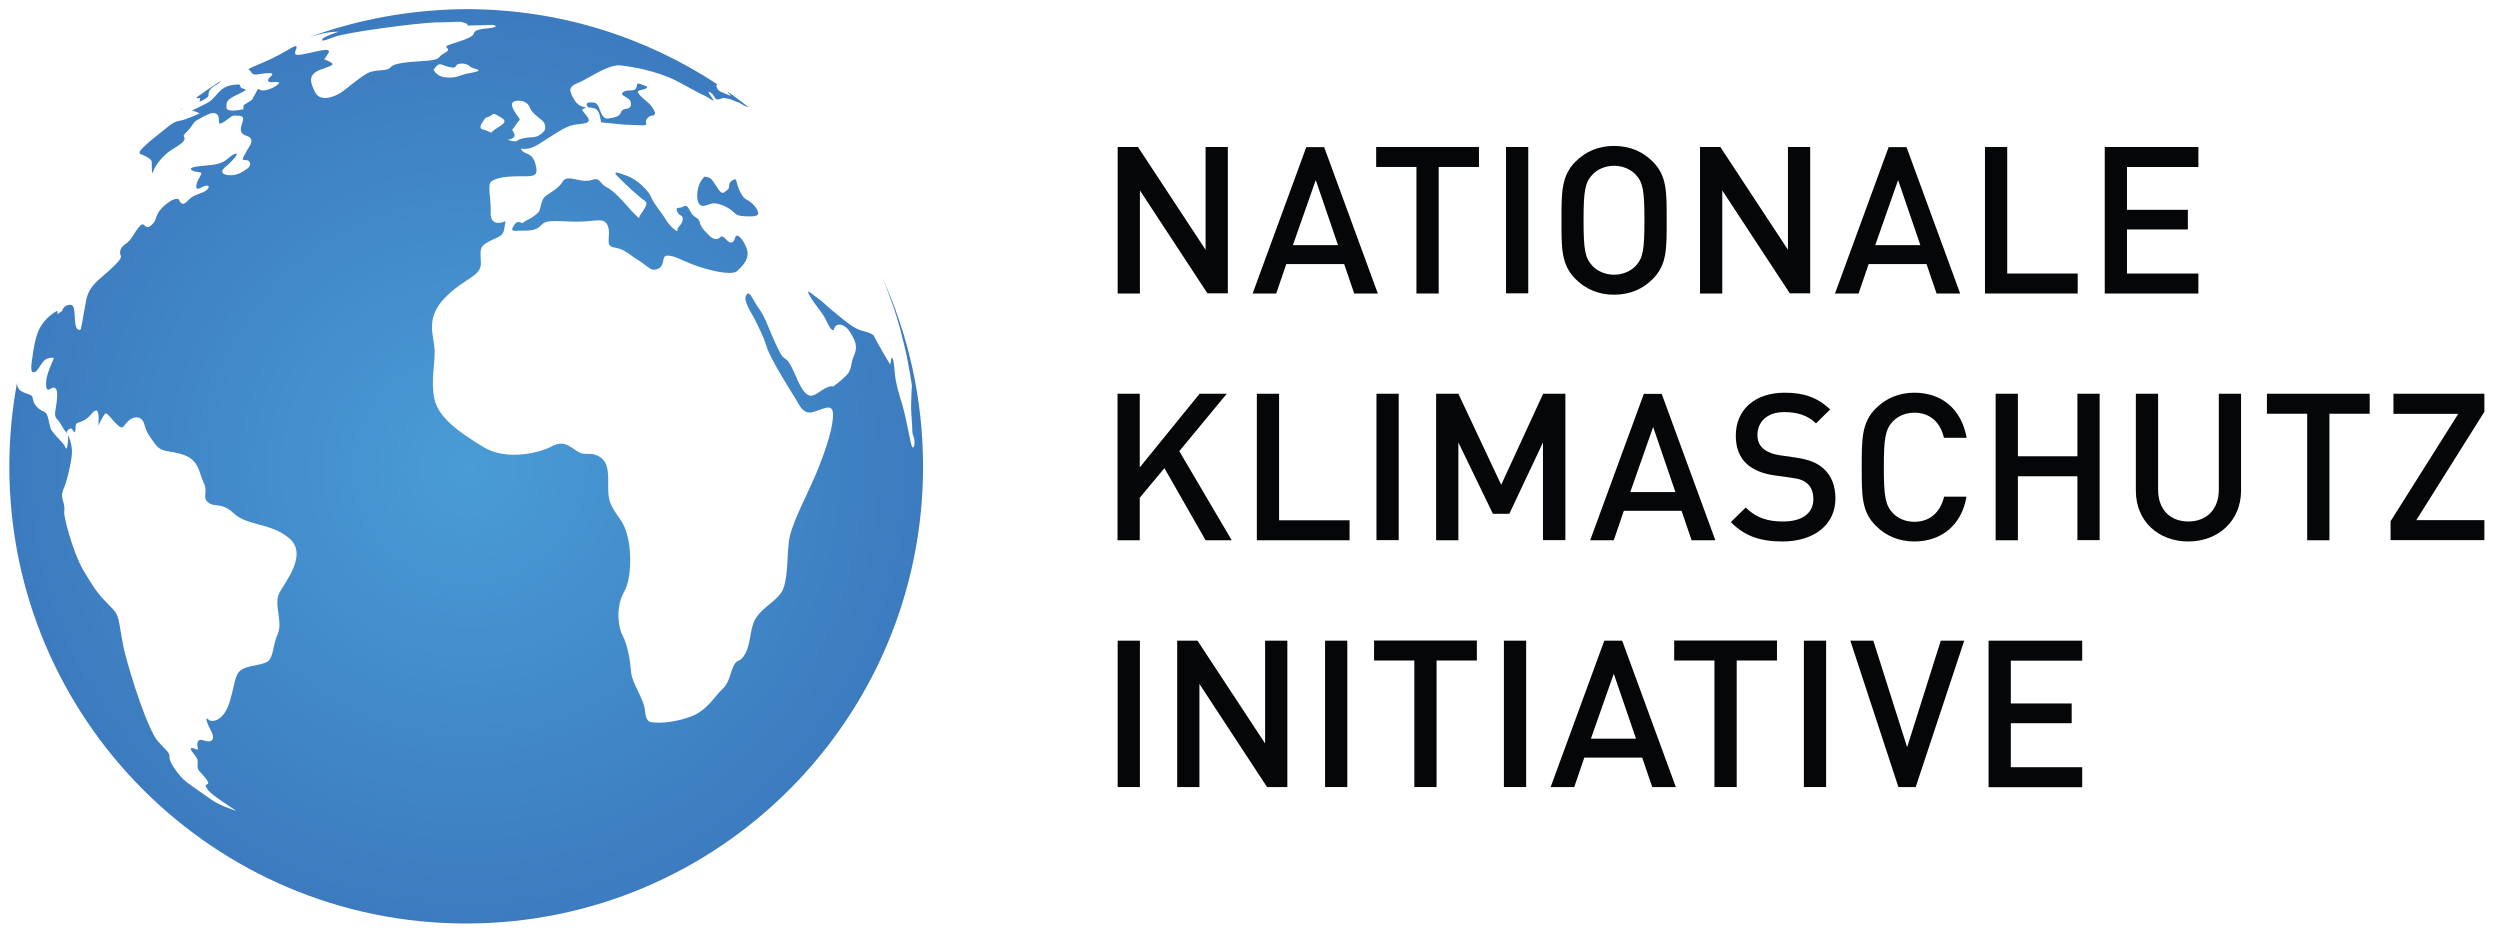
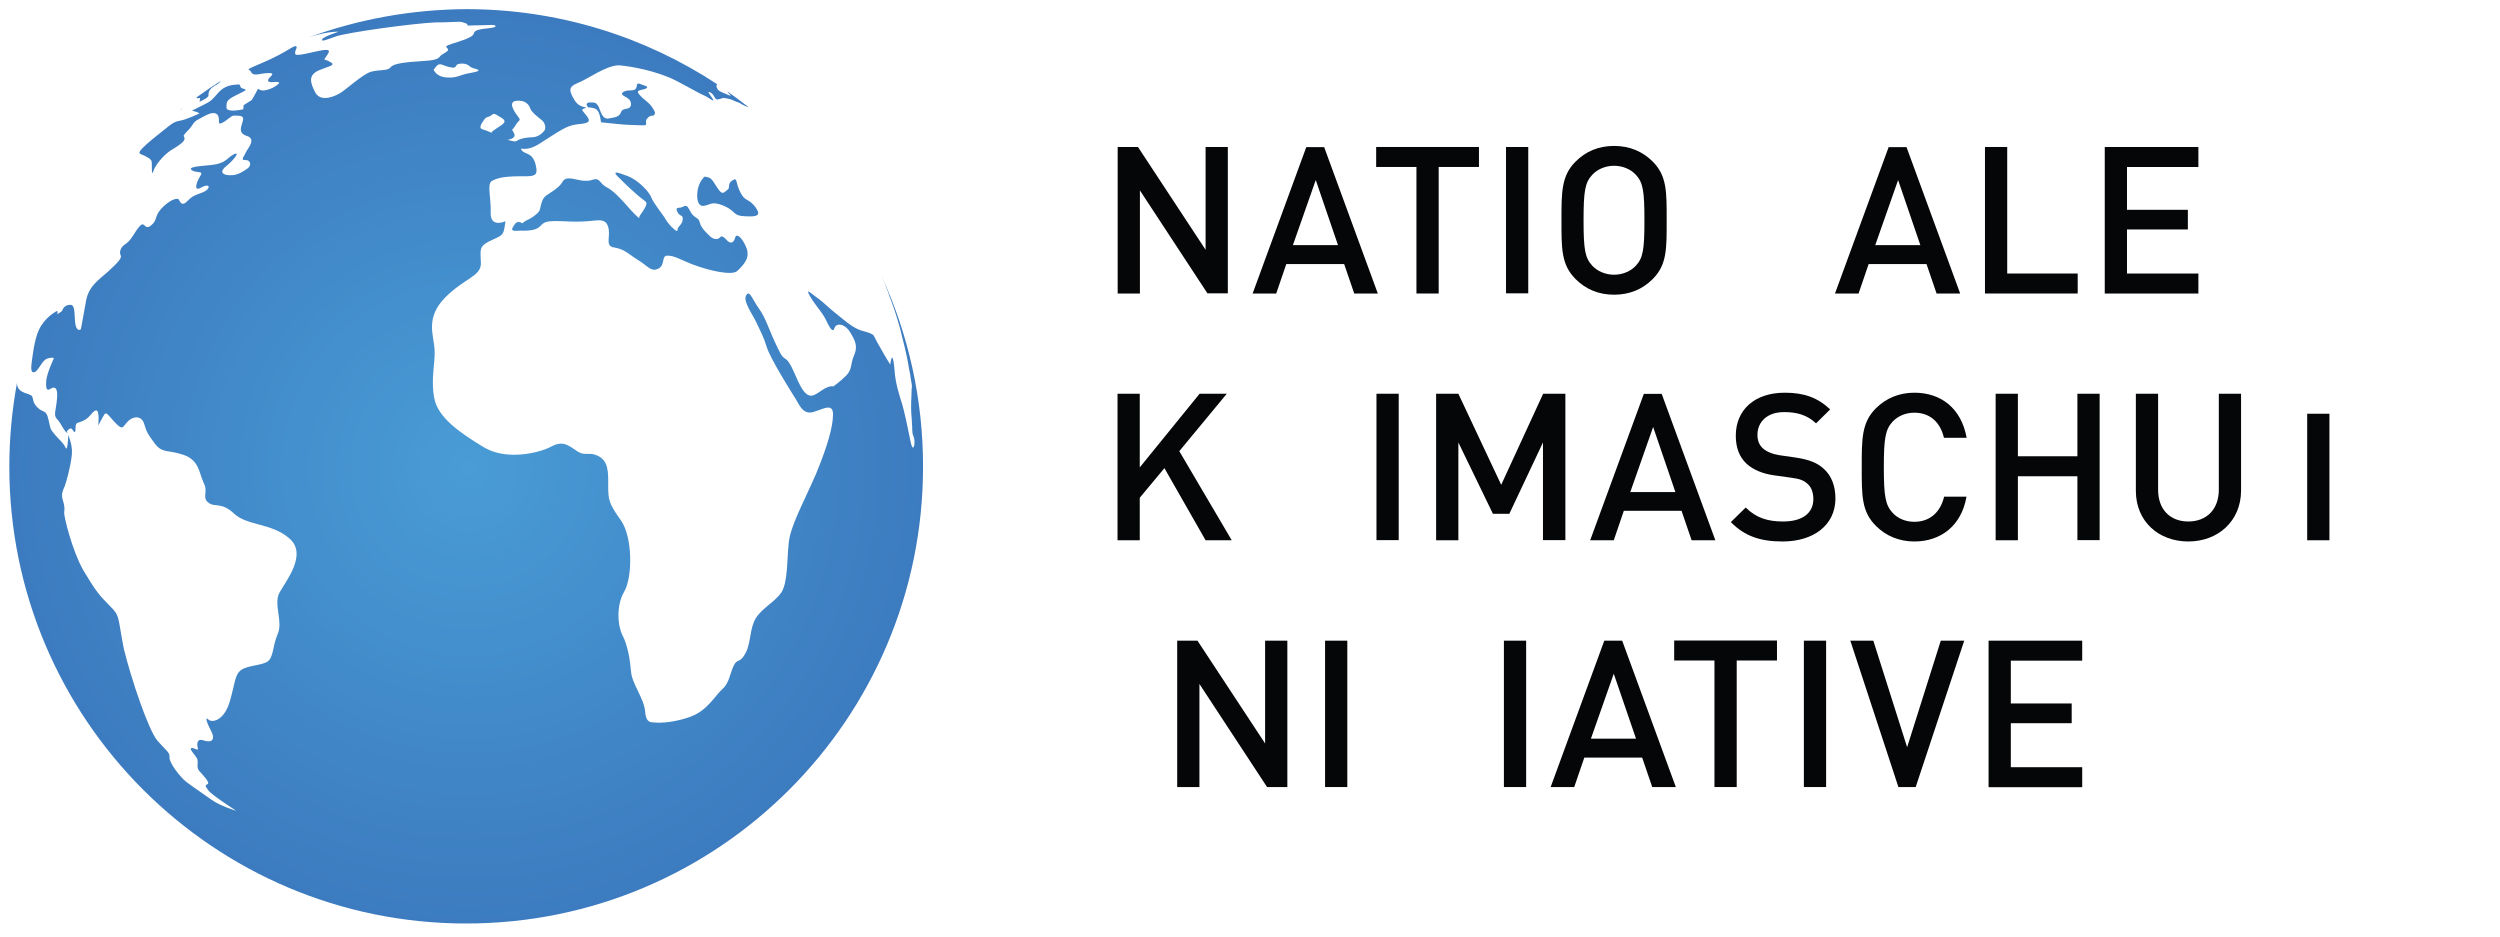
<svg xmlns="http://www.w3.org/2000/svg" xmlns:xlink="http://www.w3.org/1999/xlink" id="Ebene_1" style="enable-background:new 0 0 166.35 62.36;" version="1.1" viewBox="0 0 166.35 62.36" x="0px" xml:space="preserve" y="0px">
  <style type="text/css">
	.st0{clip-path:url(#SVGID_00000002356320908011633190000011565557474063019665_);}
	.st1{fill:url(#path166_00000108992165234978881000000004951582232470370946_);}
	.st2{fill:#050607;}
</style>
  <g id="g152">
    <g>
      <defs>
        <path d="M20.56,2.48c0.09-0.03,0.22-0.07,0.4-0.12c0.76-0.22,1.27-0.25,1.47-0.25c0.07,0,0.11,0,0.11,0     s-1.01,0.32-1.1,0.5c-0.02,0.06-0.01,0.09,0.05,0.09c0.1,0,0.37-0.1,0.84-0.27c0.77-0.27,5.1-0.87,6.65-0.94     c0.88,0,1.26-0.04,1.5-0.04h0.04c0.16,0,0.25,0.02,0.42,0.08c0.37,0.13-0.06,0.17,0.32,0.17c0.05,0,0.13,0,0.22-0.01     c0.65,0,0.93-0.03,1.18-0.03c0.03,0,0.07,0,0.1,0c0.29,0.01,0.41,0.17-0.35,0.23c-0.8,0.08-0.83,0.2-0.89,0.35     c-0.03,0.15-0.34,0.32-0.97,0.52c-0.65,0.22-1,0.27-0.8,0.44c0.22,0.17-0.15,0.3-0.35,0.44C29.16,3.79,29.35,4,28.15,4.06     c-1.21,0.08-1.97,0.16-2.16,0.42c-0.21,0.26-0.72,0.13-1.32,0.3c-0.57,0.17-1.74,1.28-2.13,1.47c-0.21,0.11-0.57,0.27-0.91,0.27     c-0.27,0-0.52-0.1-0.67-0.4c-0.32-0.63-0.47-1.13,0.28-1.45c0.75-0.31,1.15-0.32,0.69-0.57c-0.43-0.23-0.42-0.03-0.21-0.36     c0.17-0.25,0.28-0.42-0.03-0.42c-0.08,0-0.2,0.01-0.34,0.04c-0.51,0.09-1.2,0.29-1.53,0.29c-0.11,0-0.18-0.02-0.18-0.08     c-0.02-0.22,0.07-0.23,0.09-0.38c0.02-0.07,0-0.12-0.06-0.12c-0.06,0-0.17,0.04-0.33,0.14c-0.32,0.21-1.14,0.66-1.79,0.93     c-0.64,0.28-1.17,0.47-0.97,0.52c0.17,0.05,0.08,0.3,0.45,0.3c0.07,0,0.17-0.01,0.28-0.04c0.26-0.04,0.47-0.06,0.6-0.06     c0.23,0,0.28,0.07,0.1,0.23c-0.23,0.21-0.25,0.38,0.06,0.38c0.04,0,0.08-0.01,0.13-0.01c0.06-0.01,0.12-0.01,0.16-0.01     c0.26,0,0.21,0.09,0.21,0.09s-0.27,0.31-0.81,0.44c-0.1,0.03-0.19,0.04-0.25,0.04c-0.11,0-0.18-0.02-0.23-0.05     c-0.05-0.03-0.08-0.05-0.1-0.05c-0.02,0-0.03,0.02-0.05,0.06c-0.1,0.2-0.37,0.67-0.37,0.67C16.49,6.82,16.49,6.82,16.21,7     c-0.01,0.14-0.01,0.14-0.02,0.27c0,0-0.38,0.09-0.69,0.09c-0.23,0-0.43-0.05-0.43-0.2c0-0.34-0.03-0.48,0.55-0.78     c0.6-0.31,0.94-0.4,0.56-0.48c-0.32-0.09-0.09-0.28-0.33-0.28h-0.01c-0.29,0.03-0.81,0.01-1.28,0.51     c-0.47,0.53-0.47,0.58-1.02,0.85c-0.57,0.3-0.9,0.4-0.67,0.41c0.21,0.04,0.41,0.15,0.41,0.15s-0.27,0.15-0.85,0.36     c-0.56,0.22-0.64,0.05-1.21,0.5c-0.54,0.44-1.01,0.79-1.47,1.2c-0.43,0.4-0.61,0.59-0.35,0.67c0.29,0.11,0.67,0.31,0.69,0.47     c0.03,0.12-0.01,0.77,0.05,0.77c0.01,0,0.03-0.03,0.06-0.11c0.12-0.41,0.68-1.07,1.13-1.37c0.43-0.27,0.98-0.58,0.95-0.82     c-0.03-0.23-0.19-0.09,0.21-0.51c0.42-0.42,0.3-0.56,0.77-0.79c0.35-0.19,0.68-0.39,0.94-0.39c0.09,0,0.17,0.03,0.25,0.09     c0.22,0.23,0.03,0.61,0.19,0.61c0.03,0,0.08-0.02,0.15-0.05c0.39-0.2,0.58-0.48,0.79-0.48c0.01,0,0.02,0,0.03,0     c0.25,0.03,0.67-0.06,0.55,0.35c-0.1,0.41-0.35,0.81,0.28,1.01c0.67,0.21-0.03,0.91-0.1,1.13c-0.08,0.21-0.35,0.47-0.05,0.47     c0.01,0,0.02,0,0.03,0c0.01,0,0.02,0,0.03,0c0.35,0,0.39,0.38,0.12,0.56c-0.28,0.19-0.62,0.45-1.11,0.45c-0.02,0-0.05,0-0.07,0     c-0.52-0.01-0.69-0.25-0.23-0.61c0.4-0.32,0.83-0.83,0.65-0.83c-0.03,0-0.08,0.01-0.14,0.04c-0.48,0.24-0.51,0.62-1.52,0.72     c-0.95,0.09-1.55,0.14-1.29,0.34c0.27,0.21,0.8,0.03,0.59,0.35c-0.18,0.27-0.45,0.89-0.18,0.89c0.06,0,0.13-0.03,0.24-0.09     c0.16-0.09,0.28-0.12,0.36-0.12c0.23,0,0.12,0.29-0.28,0.45c-0.53,0.21-0.64,0.2-1.01,0.57c-0.13,0.14-0.23,0.19-0.31,0.19     c-0.13,0-0.19-0.14-0.26-0.26c-0.02-0.05-0.07-0.07-0.14-0.07c-0.23,0-0.67,0.25-1.05,0.67c-0.47,0.53-0.21,0.73-0.68,1.11     c-0.1,0.08-0.17,0.1-0.23,0.1c-0.07,0-0.13-0.04-0.17-0.09c-0.05-0.05-0.09-0.09-0.15-0.09c-0.05,0-0.12,0.03-0.21,0.14     c-0.36,0.41-0.52,0.9-0.91,1.15c-0.37,0.24-0.44,0.56-0.34,0.77c0.12,0.19-0.28,0.56-0.85,1.09c-0.54,0.5-1.26,0.91-1.45,1.92     c-0.18,1.04-0.35,1.91-0.35,1.91s-0.05,0.04-0.11,0.04c-0.1,0-0.24-0.1-0.28-0.61c-0.04-0.73-0.04-1.06-0.31-1.06     c-0.03,0-0.07,0-0.11,0.01c-0.35,0.05-0.44,0.4-0.44,0.4c-0.17,0.13-0.17,0.13-0.33,0.22c0,0,0.09-0.21-0.01-0.21     c-0.02,0-0.06,0.02-0.12,0.06c-0.25,0.16-0.5,0.35-0.75,0.66c-0.24,0.32-0.48,0.65-0.68,1.79c-0.17,1.14-0.25,1.55,0,1.56h0.01     c0.27,0,0.51-0.72,0.83-0.88c0.16-0.07,0.28-0.09,0.36-0.09c0.1,0,0.15,0.03,0.15,0.03s-0.46,0.98-0.51,1.48     c-0.03,0.37-0.01,0.62,0.13,0.62c0.04,0,0.1-0.02,0.17-0.07c0.07-0.05,0.14-0.07,0.2-0.07c0.18,0,0.27,0.25,0.21,0.79     c-0.06,0.74-0.26,1.05,0.02,1.32c0.25,0.25,0.49,0.87,0.68,0.91l-0.04-0.11c0,0,0.14-0.19,0.26-0.19c0.04,0,0.08,0.02,0.12,0.09     c0.06,0.1,0.11,0.15,0.14,0.15c0.04,0,0.06-0.1,0.06-0.32c0.02-0.38,0.11-0.23,0.54-0.45c0.45-0.21,0.58-0.65,0.83-0.67     c0.25,0,0.14,1.01,0.14,1.01s0.27-0.54,0.42-0.76c0.03-0.03,0.06-0.05,0.08-0.05c0.15,0,0.36,0.37,0.73,0.72     c0.16,0.15,0.25,0.21,0.33,0.21c0.14,0,0.2-0.21,0.46-0.45c0.16-0.14,0.35-0.22,0.52-0.22c0.23,0,0.43,0.14,0.52,0.45     c0.16,0.54,0.23,0.66,0.7,1.29c0.49,0.67,0.89,0.41,1.9,0.75c1.06,0.36,1.04,1.2,1.35,1.86c0.33,0.66-0.13,0.95,0.3,1.31     c0.44,0.37,0.86-0.07,1.73,0.75c0.88,0.82,2.51,0.61,3.69,1.66c1.2,1.05-0.24,2.81-0.67,3.59c-0.42,0.78,0.25,1.92-0.12,2.75     c-0.35,0.82-0.26,1.49-0.65,1.82c-0.42,0.3-1.31,0.25-1.78,0.58c-0.44,0.32-0.39,0.84-0.77,2.13c-0.27,0.92-0.79,1.26-1.14,1.26     c-0.11,0-0.21-0.03-0.27-0.09c-0.05-0.05-0.08-0.07-0.1-0.07c-0.09,0,0.01,0.32,0.27,0.81c0.25,0.47,0.14,0.71-0.17,0.71     c-0.09,0-0.19-0.02-0.31-0.06c-0.07-0.02-0.13-0.04-0.19-0.04c-0.31,0-0.25,0.41-0.2,0.59c0.01,0.04,0,0.06-0.03,0.06     c-0.03,0-0.09-0.02-0.16-0.05c-0.07-0.03-0.14-0.06-0.19-0.06c-0.02,0-0.04,0-0.06,0.01c-0.16,0.05,0.25,0.45,0.38,0.68     c0.12,0.22-0.07,0.62,0.15,0.84c0.21,0.23,0.74,0.78,0.56,0.87c-0.17,0.09-0.2,0.08,0.04,0.42c0.25,0.33,1.81,1.32,1.86,1.36     c-0.07-0.02-1.06-0.32-1.65-0.74c-0.61-0.44-1.24-0.85-1.68-1.19c-0.43-0.34-1.12-1.26-1.11-1.61c0.03-0.35-0.18-0.42-0.8-1.12     c-0.6-0.71-1.72-4.02-2.24-6.12C7.81,40.98,8.01,41,7.27,40.28c-0.7-0.71-0.91-0.97-1.73-2.34c-0.76-1.35-1.3-3.63-1.27-3.84     c0.03-0.22,0.04-0.41-0.09-0.82c-0.13-0.39,0.01-0.66,0.11-0.89c0.1-0.22,0.42-1.37,0.49-2.14c0.05-0.52-0.12-1.01-0.24-1.3     c-0.01,0.31-0.04,0.9-0.13,0.9c-0.01,0-0.03-0.02-0.05-0.07c-0.15-0.31-0.32-0.42-0.71-0.86c-0.36-0.45-0.26-0.33-0.43-1.02     c-0.15-0.67-0.34-0.41-0.72-0.78c-0.33-0.35-0.25-0.43-0.35-0.72c-0.09-0.27-1-0.15-1.02-0.9c0-0.01,0-0.01,0-0.02     c-0.33,1.8-0.51,3.67-0.51,5.57c0,16.79,13.61,30.4,30.4,30.4c16.79,0,30.4-13.61,30.4-30.4c0-4.51-0.98-8.79-2.74-12.64     c0.01,0.03,0.03,0.07,0.04,0.1l0.06,0.14c0.07,0.15,0.13,0.31,0.19,0.47l0.07,0.18c0.06,0.16,0.12,0.31,0.17,0.47l0.09,0.24     c0.05,0.13,0.1,0.28,0.15,0.42l0.07,0.2c0.04,0.14,0.09,0.3,0.14,0.44c0.03,0.1,0.06,0.2,0.09,0.3c0.04,0.13,0.08,0.28,0.12,0.41     c0.02,0.09,0.05,0.18,0.07,0.27c0.03,0.12,0.06,0.25,0.09,0.37c0.03,0.12,0.06,0.24,0.09,0.36c0.03,0.09,0.04,0.19,0.07,0.28     c0.03,0.14,0.07,0.29,0.1,0.44l0.04,0.18c0.04,0.21,0.09,0.41,0.12,0.63l0.02,0.13c0.03,0.17,0.07,0.35,0.1,0.51l0.02,0.19     l0.03,0.15l0.01,0.05c0.02,0.09,0.03,0.17,0.04,0.26v0l0,0.02v0l0.01,0.07c-0.02,0.15-0.03,0.34-0.03,0.55     c-0.04,0.84-0.03,1.14,0.02,1.69c0.05,0.6,0,0.86,0.1,1.06c0.05,0.12,0.08,0.26,0.08,0.4v0.05c0,0.06-0.01,0.11-0.01,0.17     c-0.02,0.09-0.05,0.17-0.09,0.17c-0.05,0-0.11-0.12-0.18-0.49c-0.14-0.7-0.38-1.86-0.54-2.4c-0.17-0.53-0.45-1.4-0.5-2.18     c-0.05-0.63-0.11-0.91-0.17-0.91c-0.01,0-0.02,0.01-0.03,0.03c-0.06,0.13-0.09,0.43-0.09,0.43s-0.3-0.46-0.73-1.24     c-0.46-0.77-0.25-0.69-0.7-0.88c-0.49-0.17-0.75-0.1-1.73-0.91c-1.06-0.83-1.27-1.11-1.64-1.37c-0.26-0.17-0.57-0.46-0.65-0.46     c-0.04,0-0.02,0.09,0.12,0.33c0.38,0.65,0.78,1.01,1.05,1.56c0.19,0.41,0.35,0.68,0.46,0.68c0.05,0,0.08-0.05,0.11-0.15     c0.04-0.14,0.17-0.22,0.32-0.22c0.21,0,0.49,0.15,0.7,0.48c0.36,0.58,0.54,0.96,0.29,1.54c-0.27,0.6-0.11,0.92-0.52,1.36     c-0.44,0.44-0.88,0.74-0.88,0.74s-0.03-0.02-0.09-0.02c-0.12,0-0.35,0.05-0.71,0.3c-0.25,0.17-0.46,0.33-0.68,0.33     c-0.29,0-0.59-0.3-1.01-1.31c-0.77-1.78-0.63-0.63-1.2-1.86c-0.6-1.23-0.77-1.95-1.23-2.6c-0.37-0.51-0.56-1.03-0.73-1.03     c-0.05,0-0.09,0.04-0.14,0.12c-0.23,0.41,0.43,1.25,0.7,1.85c0.27,0.6,0.43,0.82,0.67,1.59c0.24,0.78,1.61,2.96,1.91,3.43     c0.25,0.41,0.45,0.93,0.95,0.93c0.08,0,0.16-0.01,0.25-0.04c0.36-0.1,0.73-0.29,0.98-0.29c0.2,0,0.32,0.12,0.32,0.47     c-0.01,0.83-0.36,2.07-1.13,3.94c-0.85,1.96-1.72,3.49-1.82,4.62c-0.12,1.09-0.05,2.63-0.5,3.29c-0.44,0.63-1.23,0.99-1.67,1.67     c-0.44,0.68-0.32,1.63-0.7,2.35c-0.39,0.72-0.53,0.32-0.78,0.82c-0.26,0.51-0.29,1.15-0.75,1.56c-0.48,0.42-0.99,1.41-2.08,1.83     c-0.88,0.33-1.73,0.42-2.14,0.42c-0.11,0-0.18-0.01-0.23-0.01c-0.2-0.05-0.63,0.14-0.7-0.71c-0.06-0.89-0.88-1.86-0.94-2.68     c-0.07-0.84-0.23-1.74-0.55-2.38c-0.34-0.64-0.46-2,0.1-2.95c0.56-0.97,0.56-3.64-0.23-4.74c-0.79-1.11-0.84-1.35-0.84-2.3     c0.01-0.93,0.01-1.64-0.67-1.98c-0.24-0.12-0.42-0.14-0.57-0.14c-0.05,0-0.09,0-0.13,0c-0.04,0-0.09,0-0.13,0     c-0.19,0-0.39-0.03-0.69-0.26c-0.4-0.29-0.67-0.42-0.95-0.42c-0.21,0-0.42,0.07-0.7,0.22c-0.39,0.21-1.36,0.52-2.41,0.52     c-0.69,0-1.43-0.13-2.06-0.52c-1.59-0.96-3.02-1.97-3.26-3.23c-0.25-1.25,0.06-2.29,0.02-3.24c-0.05-0.94-0.64-2.09,0.68-3.45     c1.3-1.32,2.39-1.41,2.4-2.29c-0.02-0.88-0.16-1.1,0.53-1.46c0.68-0.34,0.93-0.34,1.02-0.82c0.09-0.48,0.08-0.53,0.08-0.53     s-0.23,0.11-0.47,0.11c-0.26,0-0.52-0.13-0.51-0.65c0.04-0.97-0.26-1.93,0.07-2.13c0.33-0.19,0.72-0.3,1.75-0.32     c0.06,0,0.12,0,0.17,0h0.11h0.11c0.72,0,0.97-0.03,0.78-0.78c-0.22-0.85-0.73-0.65-0.93-0.96c-0.05-0.08-0.06-0.1-0.02-0.1     c0.02,0,0.05,0.01,0.08,0.01c0.04,0,0.08,0.01,0.13,0.01c0.22,0,0.58-0.06,1.11-0.42c1.09-0.68,1.65-1.13,2.35-1.21     c0.67-0.07,1.01-0.11,0.71-0.53c-0.31-0.42-0.48-0.43-0.15-0.55c0.31-0.13-0.34,0.09-0.71-0.57c-0.38-0.63-0.37-0.86,0.24-1.11     c0.6-0.22,1.88-1.17,2.71-1.17c0.02,0,0.04,0,0.06,0c0.82,0.07,2.46,0.37,3.73,1c1.26,0.66,1.65,0.91,1.9,1     c0.19,0.07,0.53,0.34,0.61,0.34c0.03,0,0.01-0.04-0.07-0.16c-0.19-0.27-0.29-0.42-0.23-0.42c0.03,0,0.07,0.03,0.15,0.07     c0.24,0.15,0.24,0.44,0.42,0.44c0.01,0,0.01,0,0.02,0c0.19-0.03,0.35-0.1,0.35-0.1s0.39,0.01,0.71,0.17     c0.33,0.16,0.29,0.08,0.5,0.22c0.12,0.08,0.36,0.19,0.51,0.23c-0.46-0.36-0.93-0.71-1.41-1.05c0.03,0.08,0.09,0.13,0.16,0.2     c0.07,0.08,0.03,0.08,0.02,0.08h0c-0.05-0.03-0.66-0.24-0.77-0.35c-0.08-0.07-0.23-0.33-0.09-0.41c-4.8-3.16-10.54-5-16.71-5     C27.34,0.63,23.82,1.29,20.56,2.48 M30.43,4.29c0.07-0.04,0.18-0.06,0.31-0.06c0.15,0,0.33,0.04,0.44,0.12     c0.2,0.15,0.1,0.13,0.53,0.25c0.42,0.14-0.26,0.22-0.69,0.31c-0.36,0.08-0.59,0.25-1.1,0.25c-0.07,0-0.15-0.01-0.23-0.01     c-0.67-0.04-0.84-0.52-0.84-0.52c0.05-0.01,0.18-0.31,0.38-0.35c0.03,0,0.05,0,0.07,0c0.15,0,0.25,0.11,0.64,0.19     c0.09,0.02,0.16,0.03,0.21,0.03C30.35,4.5,30.31,4.37,30.43,4.29 M33.77,9.3c0,0,0.63-0.06,0.43-0.44     c-0.19-0.38-0.15-0.09,0.1-0.52c0.25-0.43,0.41-0.26,0.15-0.61c-0.25-0.33-0.66-0.95-0.1-1.02c0.06-0.01,0.11-0.01,0.16-0.01     c0.45,0,0.67,0.24,0.76,0.49c0.08,0.27,0.59,0.65,0.81,0.83c0.21,0.19,0.24,0.5,0.16,0.65c-0.11,0.15-0.4,0.45-0.8,0.46     c-0.42,0.01-0.88,0.1-1.02,0.23c-0.03,0.03-0.1,0.05-0.17,0.05C34.05,9.39,33.77,9.3,33.77,9.3 M32.09,8.6     c-0.22-0.06-0.11-0.32,0.1-0.6c0.19-0.28,0.25-0.15,0.49-0.32c0.08-0.07,0.13-0.1,0.19-0.1c0.09,0,0.2,0.08,0.47,0.24     c0.46,0.27,0.15,0.43-0.28,0.71c-0.38,0.24-0.37,0.3-0.35,0.31C32.66,8.81,32.29,8.65,32.09,8.6 M32.71,8.84     C32.71,8.84,32.71,8.85,32.71,8.84C32.71,8.85,32.71,8.85,32.71,8.84 M13.09,6.47c0,0.01,0,0.02,0,0.03     c0,0.03,0.02,0.04,0.05,0.04c0.02,0,0.05-0.01,0.07-0.01c0.02-0.01,0.05-0.01,0.07-0.01c0.02,0,0.04,0.01,0.04,0.05     c-0.04,0.14-0.04,0.2-0.04,0.2s0.62-0.27,0.59-0.42C13.87,6.17,13.89,6,14.15,5.8c0.25-0.2,0.3-0.13,0.49-0.35     c0.03-0.03,0.05-0.06,0.07-0.08C14.16,5.72,13.62,6.09,13.09,6.47 M42.31,5.89c-0.13,0.22-0.57,0.04-0.83,0.23     c-0.29,0.19,0.16,0.29,0.38,0.49c0.19,0.21,0.17,0.52-0.06,0.6c-0.23,0.07-0.4,0.03-0.49,0.28c-0.1,0.25-0.32,0.32-0.8,0.39     c-0.03,0-0.05,0.01-0.08,0.01c-0.43,0-0.49-0.66-0.65-0.88c-0.13-0.18-0.22-0.19-0.37-0.19h-0.03c-0.01,0-0.02,0-0.03,0     c-0.02,0-0.05,0-0.07,0c-0.01,0-0.03,0-0.04,0c-0.2,0-0.25,0.12-0.16,0.25c0.05,0.07,0.06,0.08,0.1,0.08c0.01,0,0.01,0,0.02,0     h0.02c0.06,0,0.15,0.01,0.33,0.06c0.4,0.13,0.39,0.77,0.45,0.93c0,0,0.45,0.05,1.08,0.11c0.64,0.08,1.14,0.06,1.65,0.09     c0.03,0,0.05,0,0.08,0c0.38,0,0.02-0.22,0.27-0.47c0.23-0.27,0.35-0.11,0.45-0.22c0.09-0.12,0.08-0.2-0.16-0.55     c-0.24-0.34-0.51-0.43-0.83-0.81C42.23,5.94,42.78,6.02,43,5.88c0.19-0.14-0.05-0.15-0.37-0.28c-0.07-0.03-0.12-0.04-0.15-0.04     C42.34,5.57,42.41,5.73,42.31,5.89 M11.97,7.34c0.07-0.03,0.14-0.09,0.2-0.16C12.1,7.23,12.04,7.28,11.97,7.34 M41.1,11.74     c0.37,0.37,0.76,0.76,1.32,1.24c0.57,0.51,0.71,0.39,0.51,0.82c-0.23,0.43-0.43,0.57-0.39,0.69c0.01,0.01,0.01,0.02,0,0.02     c-0.06,0-0.47-0.41-0.82-0.82c-0.4-0.46-0.94-1.03-1.35-1.23c-0.4-0.2-0.45-0.54-0.73-0.54c-0.02,0-0.05,0-0.08,0.01     c-0.35,0.06-0.13,0.1-0.66,0.1c-0.35-0.01-0.73-0.16-1.04-0.16c-0.18,0-0.33,0.05-0.42,0.21c-0.24,0.44-0.81,0.72-1.12,0.95     c-0.31,0.23-0.34,0.79-0.42,0.97c-0.06,0.19-0.59,0.55-0.75,0.61c-0.18,0.06-0.4,0.25-0.4,0.25s-0.11-0.09-0.24-0.09     c-0.08,0-0.17,0.03-0.25,0.14c-0.19,0.27-0.3,0.45,0.03,0.45c0.02,0,0.05,0,0.08,0c0.09-0.01,0.19-0.01,0.29-0.01h0.02     c0.43,0,0.96,0,1.23-0.27c0.27-0.26,0.32-0.37,1.08-0.37c0.23,0,0.53,0.01,0.92,0.03c0.15,0.01,0.29,0.01,0.42,0.01     c0.34,0,0.63-0.02,0.88-0.04c0.25-0.02,0.45-0.05,0.62-0.05c0.32,0,0.5,0.08,0.62,0.38c0.24,0.67-0.26,1.34,0.43,1.43     c0.69,0.11,0.94,0.44,1.6,0.85c0.52,0.32,0.75,0.63,1.06,0.63c0.08,0,0.17-0.03,0.28-0.08c0.47-0.26,0.16-0.86,0.6-0.86h0.01     c0.44,0,0.85,0.27,1.59,0.56c0.55,0.22,1.76,0.59,2.51,0.59c0.25,0,0.45-0.04,0.55-0.15c0.41-0.4,0.86-0.85,0.58-1.54     c-0.21-0.51-0.47-0.79-0.62-0.79c-0.05,0-0.09,0.03-0.11,0.1c-0.05,0.19-0.14,0.36-0.29,0.36c-0.08,0-0.17-0.05-0.28-0.16     c-0.17-0.19-0.27-0.25-0.33-0.25c-0.06,0-0.1,0.05-0.17,0.11c-0.06,0.05-0.13,0.07-0.21,0.07c-0.12,0-0.25-0.06-0.35-0.14     c-0.16-0.15-0.66-0.59-0.73-0.95c-0.08-0.37-0.33-0.28-0.56-0.63c-0.18-0.27-0.23-0.49-0.39-0.49c-0.04,0-0.09,0.01-0.15,0.04     c-0.27,0.18-0.57-0.04-0.4,0.35c0.16,0.36,0.38,0.15,0.36,0.51c-0.02,0.36-0.38,0.49-0.35,0.72c0,0.04-0.01,0.05-0.03,0.05     c-0.12,0-0.57-0.44-0.74-0.75c-0.19-0.34-0.84-1.11-0.97-1.48c-0.13-0.36-0.85-1.15-1.59-1.43c-0.38-0.14-0.63-0.23-0.74-0.23     C40.91,11.49,40.93,11.57,41.1,11.74 M46.46,12.48c-0.13,0.5-0.11,1.22,0.32,1.22c0.02,0,0.04,0,0.06,0     c0.28-0.05,0.42-0.17,0.68-0.17c0.16,0,0.37,0.05,0.68,0.18c0.8,0.36,0.54,0.65,1.37,0.68c0.12,0.01,0.24,0.01,0.34,0.01     c0.54,0,0.72-0.13,0.34-0.64c-0.48-0.61-0.66-0.3-1-0.99c-0.26-0.52-0.21-0.84-0.35-0.84c-0.03,0-0.09,0.02-0.16,0.07     c-0.36,0.22-0.14,0.48-0.31,0.61c-0.12,0.07-0.22,0.22-0.34,0.22c-0.07,0-0.15-0.05-0.25-0.18c-0.28-0.37-0.42-0.75-0.68-0.84     c-0.24-0.05-0.27-0.06-0.27-0.06S46.6,11.97,46.46,12.48z" id="SVGID_1_" />
      </defs>
      <clipPath id="SVGID_00000106125115776376621160000017892140540489734826_">
        <use style="overflow:visible;" xlink:href="#SVGID_1_" />
      </clipPath>
      <g id="g154" style="clip-path:url(#SVGID_00000106125115776376621160000017892140540489734826_);">
        <radialGradient cx="-883.89" cy="681.516" gradientTransform="matrix(30.4 0 0 -30.4 26901.625 20749.394)" gradientUnits="userSpaceOnUse" id="path166_00000086677560050792746810000012158344488301483168_" r="1">
          <stop offset="0" style="stop-color:#499CD6" />
          <stop offset="1" style="stop-color:#3C7BBF" />
        </radialGradient>
        <path d="M20.56,2.48     c0.09-0.03,0.22-0.07,0.4-0.12c0.76-0.22,1.27-0.25,1.47-0.25c0.07,0,0.11,0,0.11,0s-1.01,0.32-1.1,0.5     c-0.02,0.06-0.01,0.09,0.05,0.09c0.1,0,0.37-0.1,0.84-0.27c0.77-0.27,5.1-0.87,6.65-0.94c0.88,0,1.26-0.04,1.5-0.04h0.04     c0.16,0,0.25,0.02,0.42,0.08c0.37,0.13-0.06,0.17,0.32,0.17c0.05,0,0.13,0,0.22-0.01c0.65,0,0.93-0.03,1.18-0.03     c0.03,0,0.07,0,0.1,0c0.29,0.01,0.41,0.17-0.35,0.23c-0.8,0.08-0.83,0.2-0.89,0.35c-0.03,0.15-0.34,0.32-0.97,0.52     c-0.65,0.22-1,0.27-0.8,0.44c0.22,0.17-0.15,0.3-0.35,0.44C29.16,3.79,29.35,4,28.15,4.06c-1.21,0.08-1.97,0.16-2.16,0.42     c-0.21,0.26-0.72,0.13-1.32,0.3c-0.57,0.17-1.74,1.28-2.13,1.47c-0.21,0.11-0.57,0.27-0.91,0.27c-0.27,0-0.52-0.1-0.67-0.4     c-0.32-0.63-0.47-1.13,0.28-1.45c0.75-0.31,1.15-0.32,0.69-0.57c-0.43-0.23-0.42-0.03-0.21-0.36c0.17-0.25,0.28-0.42-0.03-0.42     c-0.08,0-0.2,0.01-0.34,0.04c-0.51,0.09-1.2,0.29-1.53,0.29c-0.11,0-0.18-0.02-0.18-0.08c-0.02-0.22,0.07-0.23,0.09-0.38     c0.02-0.07,0-0.12-0.06-0.12c-0.06,0-0.17,0.04-0.33,0.14c-0.32,0.21-1.14,0.66-1.79,0.93c-0.64,0.28-1.17,0.47-0.97,0.52     c0.17,0.05,0.08,0.3,0.45,0.3c0.07,0,0.17-0.01,0.28-0.04c0.26-0.04,0.47-0.06,0.6-0.06c0.23,0,0.28,0.07,0.1,0.23     c-0.23,0.21-0.25,0.38,0.06,0.38c0.04,0,0.08-0.01,0.13-0.01c0.06-0.01,0.12-0.01,0.16-0.01c0.26,0,0.21,0.09,0.21,0.09     s-0.27,0.31-0.81,0.44c-0.1,0.03-0.19,0.04-0.25,0.04c-0.11,0-0.18-0.02-0.23-0.05c-0.05-0.03-0.08-0.05-0.1-0.05     c-0.02,0-0.03,0.02-0.05,0.06c-0.1,0.2-0.37,0.67-0.37,0.67C16.49,6.82,16.49,6.82,16.21,7c-0.01,0.14-0.01,0.14-0.02,0.27     c0,0-0.38,0.09-0.69,0.09c-0.23,0-0.43-0.05-0.43-0.2c0-0.34-0.03-0.48,0.55-0.78c0.6-0.31,0.94-0.4,0.56-0.48     c-0.32-0.09-0.09-0.28-0.33-0.28h-0.01c-0.29,0.03-0.81,0.01-1.28,0.51c-0.47,0.53-0.47,0.58-1.02,0.85     c-0.57,0.3-0.9,0.4-0.67,0.41c0.21,0.04,0.41,0.15,0.41,0.15s-0.27,0.15-0.85,0.36c-0.56,0.22-0.64,0.05-1.21,0.5     c-0.54,0.44-1.01,0.79-1.47,1.2c-0.43,0.4-0.61,0.59-0.35,0.67c0.29,0.11,0.67,0.31,0.69,0.47c0.03,0.12-0.01,0.77,0.05,0.77     c0.01,0,0.03-0.03,0.06-0.11c0.12-0.41,0.68-1.07,1.13-1.37c0.43-0.27,0.98-0.58,0.95-0.82c-0.03-0.23-0.19-0.09,0.21-0.51     c0.42-0.42,0.3-0.56,0.77-0.79c0.35-0.19,0.68-0.39,0.94-0.39c0.09,0,0.17,0.03,0.25,0.09c0.22,0.23,0.03,0.61,0.19,0.61     c0.03,0,0.08-0.02,0.15-0.05c0.39-0.2,0.58-0.48,0.79-0.48c0.01,0,0.02,0,0.03,0c0.25,0.03,0.67-0.06,0.55,0.35     c-0.1,0.41-0.35,0.81,0.28,1.01c0.67,0.21-0.03,0.91-0.1,1.13c-0.08,0.21-0.35,0.47-0.05,0.47c0.01,0,0.02,0,0.03,0     c0.01,0,0.02,0,0.03,0c0.35,0,0.39,0.38,0.12,0.56c-0.28,0.19-0.62,0.45-1.11,0.45c-0.02,0-0.05,0-0.07,0     c-0.52-0.01-0.69-0.25-0.23-0.61c0.4-0.32,0.83-0.83,0.65-0.83c-0.03,0-0.08,0.01-0.14,0.04c-0.48,0.24-0.51,0.62-1.52,0.72     c-0.95,0.09-1.55,0.14-1.29,0.34c0.27,0.21,0.8,0.03,0.59,0.35c-0.18,0.27-0.45,0.89-0.18,0.89c0.06,0,0.13-0.03,0.24-0.09     c0.16-0.09,0.28-0.12,0.36-0.12c0.23,0,0.12,0.29-0.28,0.45c-0.53,0.21-0.64,0.2-1.01,0.57c-0.13,0.14-0.23,0.19-0.31,0.19     c-0.13,0-0.19-0.14-0.26-0.26c-0.02-0.05-0.07-0.07-0.14-0.07c-0.23,0-0.67,0.25-1.05,0.67c-0.47,0.53-0.21,0.73-0.68,1.11     c-0.1,0.08-0.17,0.1-0.23,0.1c-0.07,0-0.13-0.04-0.17-0.09c-0.05-0.05-0.09-0.09-0.15-0.09c-0.05,0-0.12,0.03-0.21,0.14     c-0.36,0.41-0.52,0.9-0.91,1.15c-0.37,0.24-0.44,0.56-0.34,0.77c0.12,0.19-0.28,0.56-0.85,1.09c-0.54,0.5-1.26,0.91-1.45,1.92     c-0.18,1.04-0.35,1.91-0.35,1.91s-0.05,0.04-0.11,0.04c-0.1,0-0.24-0.1-0.28-0.61c-0.04-0.73-0.04-1.06-0.31-1.06     c-0.03,0-0.07,0-0.11,0.01c-0.35,0.05-0.44,0.4-0.44,0.4c-0.17,0.13-0.17,0.13-0.33,0.22c0,0,0.09-0.21-0.01-0.21     c-0.02,0-0.06,0.02-0.12,0.06c-0.25,0.16-0.5,0.35-0.75,0.66c-0.24,0.32-0.48,0.65-0.68,1.79c-0.17,1.14-0.25,1.55,0,1.56h0.01     c0.27,0,0.51-0.72,0.83-0.88c0.16-0.07,0.28-0.09,0.36-0.09c0.1,0,0.15,0.03,0.15,0.03s-0.46,0.98-0.51,1.48     c-0.03,0.37-0.01,0.62,0.13,0.62c0.04,0,0.1-0.02,0.17-0.07c0.07-0.05,0.14-0.07,0.2-0.07c0.18,0,0.27,0.25,0.21,0.79     c-0.06,0.74-0.26,1.05,0.02,1.32c0.25,0.25,0.49,0.87,0.68,0.91l-0.04-0.11c0,0,0.14-0.19,0.26-0.19c0.04,0,0.08,0.02,0.12,0.09     c0.06,0.1,0.11,0.15,0.14,0.15c0.04,0,0.06-0.1,0.06-0.32c0.02-0.38,0.11-0.23,0.54-0.45c0.45-0.21,0.58-0.65,0.83-0.67     c0.25,0,0.14,1.01,0.14,1.01s0.27-0.54,0.42-0.76c0.03-0.03,0.06-0.05,0.08-0.05c0.15,0,0.36,0.37,0.73,0.72     c0.16,0.15,0.25,0.21,0.33,0.21c0.14,0,0.2-0.21,0.46-0.45c0.16-0.14,0.35-0.22,0.52-0.22c0.23,0,0.43,0.14,0.52,0.45     c0.16,0.54,0.23,0.66,0.7,1.29c0.49,0.67,0.89,0.41,1.9,0.75c1.06,0.36,1.04,1.2,1.35,1.86c0.33,0.66-0.13,0.95,0.3,1.31     c0.44,0.37,0.86-0.07,1.73,0.75c0.88,0.82,2.51,0.61,3.69,1.66c1.2,1.05-0.24,2.81-0.67,3.59c-0.42,0.78,0.25,1.92-0.12,2.75     c-0.35,0.82-0.26,1.49-0.65,1.82c-0.42,0.3-1.31,0.25-1.78,0.58c-0.44,0.32-0.39,0.84-0.77,2.13c-0.27,0.92-0.79,1.26-1.14,1.26     c-0.11,0-0.21-0.03-0.27-0.09c-0.05-0.05-0.08-0.07-0.1-0.07c-0.09,0,0.01,0.32,0.27,0.81c0.25,0.47,0.14,0.71-0.17,0.71     c-0.09,0-0.19-0.02-0.31-0.06c-0.07-0.02-0.13-0.04-0.19-0.04c-0.31,0-0.25,0.41-0.2,0.59c0.01,0.04,0,0.06-0.03,0.06     c-0.03,0-0.09-0.02-0.16-0.05c-0.07-0.03-0.14-0.06-0.19-0.06c-0.02,0-0.04,0-0.06,0.01c-0.16,0.05,0.25,0.45,0.38,0.68     c0.12,0.22-0.07,0.62,0.15,0.84c0.21,0.23,0.74,0.78,0.56,0.87c-0.17,0.09-0.2,0.08,0.04,0.42c0.25,0.33,1.81,1.32,1.86,1.36l0,0     c-0.07-0.02-1.06-0.32-1.65-0.74c-0.61-0.44-1.24-0.85-1.68-1.19c-0.43-0.34-1.12-1.26-1.11-1.61c0.03-0.35-0.18-0.42-0.8-1.12     c-0.6-0.71-1.72-4.02-2.24-6.12C7.81,40.98,8.01,41,7.27,40.28c-0.7-0.71-0.91-0.97-1.73-2.34c-0.76-1.35-1.3-3.63-1.27-3.84     c0.03-0.22,0.04-0.41-0.09-0.82c-0.13-0.39,0.01-0.66,0.11-0.89c0.1-0.22,0.42-1.37,0.49-2.14c0.05-0.52-0.12-1.01-0.24-1.3     c-0.01,0.31-0.04,0.9-0.13,0.9c-0.01,0-0.03-0.02-0.05-0.07c-0.15-0.31-0.32-0.42-0.71-0.86c-0.36-0.45-0.26-0.33-0.43-1.02     c-0.15-0.67-0.34-0.41-0.72-0.78c-0.33-0.35-0.25-0.43-0.35-0.72c-0.09-0.27-1-0.15-1.02-0.9c0-0.01,0-0.01,0-0.02     c-0.33,1.8-0.51,3.67-0.51,5.57c0,16.79,13.61,30.4,30.4,30.4s30.4-13.61,30.4-30.4c0-4.51-0.98-8.79-2.74-12.64     c0.01,0.03,0.03,0.07,0.04,0.1l0.06,0.14c0.07,0.15,0.13,0.31,0.19,0.47l0.07,0.18c0.06,0.16,0.12,0.31,0.17,0.47l0.09,0.24     c0.05,0.13,0.1,0.28,0.15,0.42l0.07,0.2c0.04,0.14,0.09,0.3,0.14,0.44c0.03,0.1,0.06,0.2,0.09,0.3c0.04,0.13,0.08,0.28,0.12,0.41     c0.02,0.09,0.05,0.18,0.07,0.27c0.03,0.12,0.06,0.25,0.09,0.37c0.03,0.12,0.06,0.24,0.09,0.36c0.03,0.09,0.04,0.19,0.07,0.28     c0.03,0.14,0.07,0.29,0.1,0.44l0.04,0.18c0.04,0.21,0.09,0.41,0.12,0.63l0.02,0.13c0.03,0.17,0.07,0.35,0.1,0.51l0.02,0.19     l0.03,0.15l0.01,0.05c0.02,0.09,0.03,0.17,0.04,0.26v0l0,0.02v0l0.01,0.07c-0.02,0.15-0.03,0.34-0.03,0.55     c-0.04,0.84-0.03,1.14,0.02,1.69c0.05,0.6,0,0.86,0.1,1.06c0.05,0.12,0.08,0.26,0.08,0.4v0.05c0,0.06-0.01,0.11-0.01,0.17     c-0.02,0.09-0.05,0.17-0.09,0.17c-0.05,0-0.11-0.12-0.18-0.49c-0.14-0.7-0.38-1.86-0.54-2.4c-0.17-0.53-0.45-1.4-0.5-2.18     c-0.05-0.63-0.11-0.91-0.17-0.91c-0.01,0-0.02,0.01-0.03,0.03c-0.06,0.13-0.09,0.43-0.09,0.43s-0.3-0.46-0.73-1.24     c-0.46-0.77-0.25-0.69-0.7-0.88c-0.49-0.17-0.75-0.1-1.73-0.91c-1.06-0.83-1.27-1.11-1.64-1.37c-0.26-0.17-0.57-0.46-0.65-0.46     c-0.04,0-0.02,0.09,0.12,0.33c0.38,0.65,0.78,1.01,1.05,1.56c0.19,0.41,0.35,0.68,0.46,0.68c0.05,0,0.08-0.05,0.11-0.15     c0.04-0.14,0.17-0.22,0.32-0.22c0.21,0,0.49,0.15,0.7,0.48c0.36,0.58,0.54,0.96,0.29,1.54c-0.27,0.6-0.11,0.92-0.52,1.36     c-0.44,0.44-0.88,0.74-0.88,0.74s-0.03-0.02-0.09-0.02c-0.12,0-0.35,0.05-0.71,0.3c-0.25,0.17-0.46,0.33-0.68,0.33     c-0.29,0-0.59-0.3-1.01-1.31c-0.77-1.78-0.63-0.63-1.2-1.86c-0.6-1.23-0.77-1.95-1.23-2.6c-0.37-0.51-0.56-1.03-0.73-1.03     c-0.05,0-0.09,0.04-0.14,0.12c-0.23,0.41,0.43,1.25,0.7,1.85c0.27,0.6,0.43,0.82,0.67,1.59c0.24,0.78,1.61,2.96,1.91,3.43     c0.25,0.41,0.45,0.93,0.95,0.93c0.08,0,0.16-0.01,0.25-0.04c0.36-0.1,0.73-0.29,0.98-0.29c0.2,0,0.32,0.12,0.32,0.47     c-0.01,0.83-0.36,2.07-1.13,3.94c-0.85,1.96-1.72,3.49-1.82,4.62c-0.12,1.09-0.05,2.63-0.5,3.29c-0.44,0.63-1.23,0.99-1.67,1.67     c-0.44,0.68-0.32,1.63-0.7,2.35c-0.39,0.72-0.53,0.32-0.78,0.82c-0.26,0.51-0.29,1.15-0.75,1.56c-0.48,0.42-0.99,1.41-2.08,1.83     c-0.88,0.33-1.73,0.42-2.14,0.42c-0.11,0-0.18-0.01-0.23-0.01c-0.2-0.05-0.63,0.14-0.7-0.71c-0.06-0.89-0.88-1.86-0.94-2.68     c-0.07-0.84-0.23-1.74-0.55-2.38c-0.34-0.64-0.46-2,0.1-2.95c0.56-0.97,0.56-3.64-0.23-4.74c-0.79-1.11-0.84-1.35-0.84-2.3     c0.01-0.93,0.01-1.64-0.67-1.98c-0.24-0.12-0.42-0.14-0.57-0.14c-0.05,0-0.09,0-0.13,0c-0.04,0-0.09,0-0.13,0     c-0.19,0-0.39-0.03-0.69-0.26c-0.4-0.29-0.67-0.42-0.95-0.42c-0.21,0-0.42,0.07-0.7,0.22c-0.39,0.21-1.36,0.52-2.41,0.52     c-0.69,0-1.43-0.13-2.06-0.52c-1.59-0.96-3.02-1.97-3.26-3.23c-0.25-1.25,0.06-2.29,0.02-3.24c-0.05-0.94-0.64-2.09,0.68-3.45     c1.3-1.32,2.39-1.41,2.4-2.29c-0.02-0.88-0.16-1.1,0.53-1.46c0.68-0.34,0.93-0.34,1.02-0.82c0.09-0.48,0.08-0.53,0.08-0.53     s-0.23,0.11-0.47,0.11c-0.26,0-0.52-0.13-0.51-0.65c0.04-0.97-0.26-1.93,0.07-2.13c0.33-0.19,0.72-0.3,1.75-0.32     c0.06,0,0.12,0,0.17,0h0.11h0.11c0.72,0,0.97-0.03,0.78-0.78c-0.22-0.85-0.73-0.65-0.93-0.96c-0.05-0.08-0.06-0.1-0.02-0.1     c0.02,0,0.05,0.01,0.08,0.01c0.04,0,0.08,0.01,0.13,0.01c0.22,0,0.58-0.06,1.11-0.42c1.09-0.68,1.65-1.13,2.35-1.21     c0.67-0.07,1.01-0.11,0.71-0.53c-0.31-0.42-0.48-0.43-0.15-0.55c0.31-0.13-0.34,0.09-0.71-0.57c-0.38-0.63-0.37-0.86,0.24-1.11     c0.6-0.22,1.88-1.17,2.71-1.17c0.02,0,0.04,0,0.06,0c0.82,0.07,2.46,0.37,3.73,1c1.26,0.66,1.65,0.91,1.9,1     c0.19,0.07,0.53,0.34,0.61,0.34c0.03,0,0.01-0.04-0.07-0.16c-0.19-0.27-0.29-0.42-0.23-0.42c0.03,0,0.07,0.03,0.15,0.07     c0.24,0.15,0.24,0.44,0.42,0.44c0.01,0,0.01,0,0.02,0c0.19-0.03,0.35-0.1,0.35-0.1s0.39,0.01,0.71,0.17     c0.33,0.16,0.29,0.08,0.5,0.22c0.12,0.08,0.36,0.19,0.51,0.23c-0.46-0.36-0.93-0.71-1.41-1.05c0.03,0.08,0.09,0.13,0.16,0.2     c0.07,0.08,0.03,0.08,0.02,0.08h0c-0.05-0.03-0.66-0.24-0.77-0.35c-0.08-0.07-0.23-0.33-0.09-0.41c-4.8-3.16-10.54-5-16.71-5     C27.34,0.63,23.82,1.29,20.56,2.48 M30.43,4.29c0.07-0.04,0.18-0.06,0.31-0.06c0.15,0,0.33,0.04,0.44,0.12     c0.2,0.15,0.1,0.13,0.53,0.25c0.42,0.14-0.26,0.22-0.69,0.31c-0.36,0.08-0.59,0.25-1.1,0.25c-0.07,0-0.15-0.01-0.23-0.01     c-0.67-0.04-0.84-0.52-0.84-0.52c0.05-0.01,0.18-0.31,0.38-0.35c0.03,0,0.05,0,0.07,0c0.15,0,0.25,0.11,0.64,0.19     c0.09,0.02,0.16,0.03,0.21,0.03C30.35,4.5,30.31,4.37,30.43,4.29 M33.77,9.3c0,0,0.63-0.06,0.43-0.44     c-0.19-0.38-0.15-0.09,0.1-0.52c0.25-0.43,0.41-0.26,0.15-0.61c-0.25-0.33-0.66-0.95-0.1-1.02c0.06-0.01,0.11-0.01,0.16-0.01     c0.45,0,0.67,0.24,0.76,0.49c0.08,0.27,0.59,0.65,0.81,0.83c0.21,0.19,0.24,0.5,0.16,0.65c-0.11,0.15-0.4,0.45-0.8,0.46     c-0.42,0.01-0.88,0.1-1.02,0.23c-0.03,0.03-0.1,0.05-0.17,0.05C34.05,9.39,33.77,9.3,33.77,9.3 M32.09,8.6     c-0.22-0.06-0.11-0.32,0.1-0.6c0.19-0.28,0.25-0.15,0.49-0.32c0.08-0.07,0.13-0.1,0.19-0.1c0.09,0,0.2,0.08,0.47,0.24     c0.46,0.27,0.15,0.43-0.28,0.71c-0.38,0.24-0.37,0.3-0.35,0.31C32.66,8.81,32.29,8.65,32.09,8.6 M32.71,8.84     C32.71,8.84,32.71,8.85,32.71,8.84C32.71,8.85,32.71,8.85,32.71,8.84 M13.09,6.47c0,0.01,0,0.02,0,0.03     c0,0.03,0.02,0.04,0.05,0.04c0.02,0,0.05-0.01,0.07-0.01c0.02-0.01,0.05-0.01,0.07-0.01c0.02,0,0.04,0.01,0.04,0.05     c-0.04,0.14-0.04,0.2-0.04,0.2s0.62-0.27,0.59-0.42C13.87,6.17,13.89,6,14.15,5.8c0.25-0.2,0.3-0.13,0.49-0.35     c0.03-0.03,0.05-0.06,0.07-0.08C14.16,5.72,13.62,6.09,13.09,6.47 M42.31,5.89c-0.13,0.22-0.57,0.04-0.83,0.23     c-0.29,0.19,0.16,0.29,0.38,0.49c0.19,0.21,0.17,0.52-0.06,0.6c-0.23,0.07-0.4,0.03-0.49,0.28c-0.1,0.25-0.32,0.32-0.8,0.39     c-0.03,0-0.05,0.01-0.08,0.01c-0.43,0-0.49-0.66-0.65-0.88c-0.13-0.18-0.22-0.19-0.37-0.19h-0.03c-0.01,0-0.02,0-0.03,0     c-0.02,0-0.05,0-0.07,0c-0.01,0-0.03,0-0.04,0c-0.2,0-0.25,0.12-0.16,0.25c0.05,0.07,0.06,0.08,0.1,0.08c0.01,0,0.01,0,0.02,0     h0.02c0.06,0,0.15,0.01,0.33,0.06c0.4,0.13,0.39,0.77,0.45,0.93c0,0,0.45,0.05,1.08,0.11c0.64,0.08,1.14,0.06,1.65,0.09     c0.03,0,0.05,0,0.08,0c0.38,0,0.02-0.22,0.27-0.47c0.23-0.27,0.35-0.11,0.45-0.22c0.09-0.12,0.08-0.2-0.16-0.55     c-0.24-0.34-0.51-0.43-0.83-0.81C42.23,5.94,42.78,6.02,43,5.88c0.19-0.14-0.05-0.15-0.37-0.28c-0.07-0.03-0.12-0.04-0.15-0.04     C42.34,5.57,42.41,5.73,42.31,5.89 M11.97,7.34c0.07-0.03,0.14-0.09,0.2-0.16C12.1,7.23,12.04,7.28,11.97,7.34 M41.1,11.74     c0.37,0.37,0.76,0.76,1.32,1.24c0.57,0.51,0.71,0.39,0.51,0.82c-0.23,0.43-0.43,0.57-0.39,0.69c0.01,0.01,0.01,0.02,0,0.02     c-0.06,0-0.47-0.41-0.82-0.82c-0.4-0.46-0.94-1.03-1.35-1.23c-0.4-0.2-0.45-0.54-0.73-0.54c-0.02,0-0.05,0-0.08,0.01     c-0.35,0.06-0.13,0.1-0.66,0.1c-0.35-0.01-0.73-0.16-1.04-0.16c-0.18,0-0.33,0.05-0.42,0.21c-0.24,0.44-0.81,0.72-1.12,0.95     c-0.31,0.23-0.34,0.79-0.42,0.97c-0.06,0.19-0.59,0.55-0.75,0.61c-0.18,0.06-0.4,0.25-0.4,0.25s-0.11-0.09-0.24-0.09     c-0.08,0-0.17,0.03-0.25,0.14c-0.19,0.27-0.3,0.45,0.03,0.45c0.02,0,0.05,0,0.08,0c0.09-0.01,0.19-0.01,0.29-0.01h0.02     c0.43,0,0.96,0,1.23-0.27c0.27-0.26,0.32-0.37,1.08-0.37c0.23,0,0.53,0.01,0.92,0.03c0.15,0.01,0.29,0.01,0.42,0.01     c0.34,0,0.63-0.02,0.88-0.04c0.25-0.02,0.45-0.05,0.62-0.05c0.32,0,0.5,0.08,0.62,0.38c0.24,0.67-0.26,1.34,0.43,1.43     c0.69,0.11,0.94,0.44,1.6,0.85c0.52,0.32,0.75,0.63,1.06,0.63c0.08,0,0.17-0.03,0.28-0.08c0.47-0.26,0.16-0.86,0.6-0.86h0.01     c0.44,0,0.85,0.27,1.59,0.56c0.55,0.22,1.76,0.59,2.51,0.59c0.25,0,0.45-0.04,0.55-0.15c0.41-0.4,0.86-0.85,0.58-1.54     c-0.21-0.51-0.47-0.79-0.62-0.79c-0.05,0-0.09,0.03-0.11,0.1c-0.05,0.19-0.14,0.36-0.29,0.36c-0.08,0-0.17-0.05-0.28-0.16     c-0.17-0.19-0.27-0.25-0.33-0.25c-0.06,0-0.1,0.05-0.17,0.11c-0.06,0.05-0.13,0.07-0.21,0.07c-0.12,0-0.25-0.06-0.35-0.14     c-0.16-0.15-0.66-0.59-0.73-0.95c-0.08-0.37-0.33-0.28-0.56-0.63c-0.18-0.27-0.23-0.49-0.39-0.49c-0.04,0-0.09,0.01-0.15,0.04     c-0.27,0.18-0.57-0.04-0.4,0.35c0.16,0.36,0.38,0.15,0.36,0.51c-0.02,0.36-0.38,0.49-0.35,0.72c0,0.04-0.01,0.05-0.03,0.05     c-0.12,0-0.57-0.44-0.74-0.75c-0.19-0.34-0.84-1.11-0.97-1.48c-0.13-0.36-0.85-1.15-1.59-1.43c-0.38-0.14-0.63-0.23-0.74-0.23     C40.91,11.49,40.93,11.57,41.1,11.74 M46.46,12.48c-0.13,0.5-0.11,1.22,0.32,1.22c0.02,0,0.04,0,0.06,0     c0.28-0.05,0.42-0.17,0.68-0.17c0.16,0,0.37,0.05,0.68,0.18c0.8,0.36,0.54,0.65,1.37,0.68c0.12,0.01,0.24,0.01,0.34,0.01     c0.54,0,0.72-0.13,0.34-0.64c-0.48-0.61-0.66-0.3-1-0.99c-0.26-0.52-0.21-0.84-0.35-0.84c-0.03,0-0.09,0.02-0.16,0.07     c-0.36,0.22-0.14,0.48-0.31,0.61c-0.12,0.07-0.22,0.22-0.34,0.22c-0.07,0-0.15-0.05-0.25-0.18c-0.28-0.37-0.42-0.75-0.68-0.84     c-0.24-0.05-0.27-0.06-0.27-0.06S46.6,11.97,46.46,12.48" id="path166" style="fill:url(#path166_00000086677560050792746810000012158344488301483168_);" />
      </g>
    </g>
  </g>
  <path class="st2" d="M80.35,19.53l-4.5-6.86v6.86h-1.48V9.78h1.35l4.5,6.84V9.78h1.48v9.74H80.35" id="path168" />
  <path class="st2" d="M87.55,11.98l-1.52,4.33h3L87.55,11.98z M90.11,19.53l-0.67-1.96h-3.85l-0.67,1.96h-1.57  l3.57-9.74h1.19l3.57,9.74H90.11" id="path170" />
  <path class="st2" d="M95.73,11.11v8.42h-1.48v-8.42h-2.68V9.78h6.84v1.33H95.73" id="path172" />
  <path class="st2" d="M100.21,19.53V9.78h1.48v9.74H100.21" id="path174" />
  <path class="st2" d="M108.85,11.63c-0.34-0.37-0.88-0.6-1.45-0.6c-0.57,0-1.11,0.23-1.45,0.6  c-0.48,0.52-0.58,1.07-0.58,3.03c0,1.96,0.1,2.5,0.58,3.02c0.34,0.37,0.88,0.6,1.45,0.6c0.57,0,1.11-0.23,1.45-0.6  c0.48-0.52,0.57-1.07,0.57-3.02S109.33,12.15,108.85,11.63z M109.97,18.57c-0.67,0.67-1.53,1.04-2.57,1.04s-1.89-0.37-2.56-1.04  c-0.96-0.96-0.94-2.04-0.94-3.91c0-1.87-0.01-2.96,0.94-3.91c0.67-0.67,1.52-1.04,2.56-1.04s1.9,0.37,2.57,1.04  c0.96,0.96,0.93,2.04,0.93,3.91C110.9,16.53,110.93,17.61,109.97,18.57" id="path176" />
-   <path class="st2" d="M119.1,19.53l-4.5-6.86v6.86h-1.48V9.78h1.35l4.5,6.84V9.78h1.48v9.74H119.1" id="path178" />
  <path class="st2" d="M126.3,11.98l-1.52,4.33h3L126.3,11.98z M128.86,19.53l-0.67-1.96h-3.85l-0.67,1.96h-1.57  l3.57-9.74h1.19l3.57,9.74H128.86" id="path180" />
  <path class="st2" d="M132.08,19.53V9.78h1.48v8.42h4.69v1.33H132.08" id="path182" />
  <path class="st2" d="M140.05,19.53V9.78h6.23v1.33h-4.75v2.85h4.05v1.31h-4.05v2.93h4.75v1.33L140.05,19.53" id="path184" />
  <path class="st2" d="M80.22,35.95l-2.74-4.8l-1.64,1.97v2.83h-1.48V26.2h1.48v4.9l3.98-4.9h1.81l-3.16,3.82l3.49,5.93  H80.22" id="path186" />
-   <path class="st2" d="M83.63,35.95V26.2h1.48v8.42h4.69v1.33H83.63" id="path188" />
  <path class="st2" d="M91.59,35.95V26.2h1.48v9.74H91.59" id="path190" />
  <path class="st2" d="M102.67,35.95v-6.51l-2.24,4.75h-1.09l-2.3-4.75v6.51h-1.48V26.2h1.48l2.85,6.06l2.79-6.06h1.48  v9.74H102.67" id="path192" />
  <path class="st2" d="M110,28.41l-1.52,4.33h3L110,28.41z M112.56,35.95l-0.67-1.96h-3.84l-0.67,1.96h-1.57l3.57-9.74  h1.19l3.57,9.74H112.56" id="path194" />
  <path class="st2" d="M118.62,36.03c-1.47,0-2.52-0.34-3.45-1.29l0.99-0.97c0.71,0.71,1.49,0.93,2.49,0.93  c1.27,0,2.01-0.55,2.01-1.49c0-0.42-0.12-0.78-0.38-1.01c-0.25-0.23-0.49-0.33-1.07-0.41l-1.15-0.16c-0.79-0.11-1.42-0.38-1.85-0.78  c-0.48-0.45-0.71-1.07-0.71-1.86c0-1.7,1.23-2.86,3.26-2.86c1.29,0,2.19,0.33,3.02,1.11l-0.94,0.93c-0.6-0.57-1.3-0.75-2.12-0.75  c-1.15,0-1.78,0.66-1.78,1.52c0,0.36,0.11,0.67,0.37,0.9c0.25,0.22,0.64,0.38,1.1,0.45l1.11,0.16c0.9,0.14,1.41,0.36,1.82,0.73  c0.53,0.47,0.79,1.16,0.79,2C122.12,34.96,120.65,36.03,118.62,36.03" id="path196" />
  <path class="st2" d="M127.38,36.03c-1.01,0-1.89-0.37-2.56-1.04c-0.96-0.96-0.94-2.04-0.94-3.91  c0-1.87-0.01-2.96,0.94-3.91c0.67-0.67,1.55-1.04,2.56-1.04c1.79,0,3.13,1.05,3.48,3h-1.51c-0.23-0.99-0.89-1.67-1.97-1.67  c-0.57,0-1.09,0.22-1.44,0.59c-0.48,0.52-0.59,1.08-0.59,3.04c0,1.96,0.11,2.52,0.59,3.04c0.34,0.37,0.86,0.59,1.44,0.59  c1.08,0,1.75-0.69,1.98-1.67h1.49C130.52,34.98,129.14,36.03,127.38,36.03" id="path198" />
  <path class="st2" d="M138.23,35.95v-4.26h-3.96v4.26h-1.48V26.2h1.48v4.16h3.96V26.2h1.48v9.74H138.23" id="path200" />
  <path class="st2" d="M145.61,36.03c-1.99,0-3.49-1.35-3.49-3.37V26.2h1.48v6.39c0,1.3,0.79,2.11,2.01,2.11  c1.22,0,2.03-0.81,2.03-2.11V26.2h1.48v6.46C149.11,34.67,147.59,36.03,145.61,36.03" id="path202" />
-   <path class="st2" d="M155,27.53v8.42h-1.48v-8.42h-2.68V26.2h6.84v1.33H155" id="path204" />
-   <path class="st2" d="M159.07,35.95v-1.27l4.5-7.14h-4.31V26.2h6.05v1.2l-4.53,7.21h4.53v1.33H159.07" id="path206" />
-   <path class="st2" d="M74.37,52.37v-9.74h1.48v9.74H74.37" id="path208" />
+   <path class="st2" d="M155,27.53v8.42h-1.48v-8.42h-2.68V26.2v1.33H155" id="path204" />
  <path class="st2" d="M84.31,52.37l-4.5-6.86v6.86h-1.48v-9.74h1.35l4.5,6.84v-6.84h1.48v9.74H84.31" id="path210" />
  <path class="st2" d="M88.17,52.37v-9.74h1.48v9.74H88.17" id="path212" />
-   <path class="st2" d="M95.59,43.95v8.42h-1.48v-8.42h-2.68v-1.33h6.84v1.33H95.59" id="path214" />
  <path class="st2" d="M100.07,52.37v-9.74h1.48v9.74H100.07" id="path216" />
  <path class="st2" d="M107.38,44.83l-1.52,4.32h3L107.38,44.83z M109.94,52.37l-0.67-1.96h-3.85l-0.67,1.96h-1.57  l3.57-9.74h1.19l3.57,9.74H109.94" id="path218" />
  <path class="st2" d="M115.56,43.95v8.42h-1.48v-8.42h-2.68v-1.33h6.84v1.33H115.56" id="path220" />
  <path class="st2" d="M120.03,52.37v-9.74h1.48v9.74H120.03" id="path222" />
  <path class="st2" d="M127.47,52.37h-1.15l-3.2-9.74h1.53l2.25,7.09l2.24-7.09h1.56L127.47,52.37" id="path224" />
  <path class="st2" d="M132.32,52.37v-9.74h6.23v1.33h-4.75v2.85h4.05v1.31h-4.05v2.93h4.75v1.33H132.32" id="path226" />
</svg>